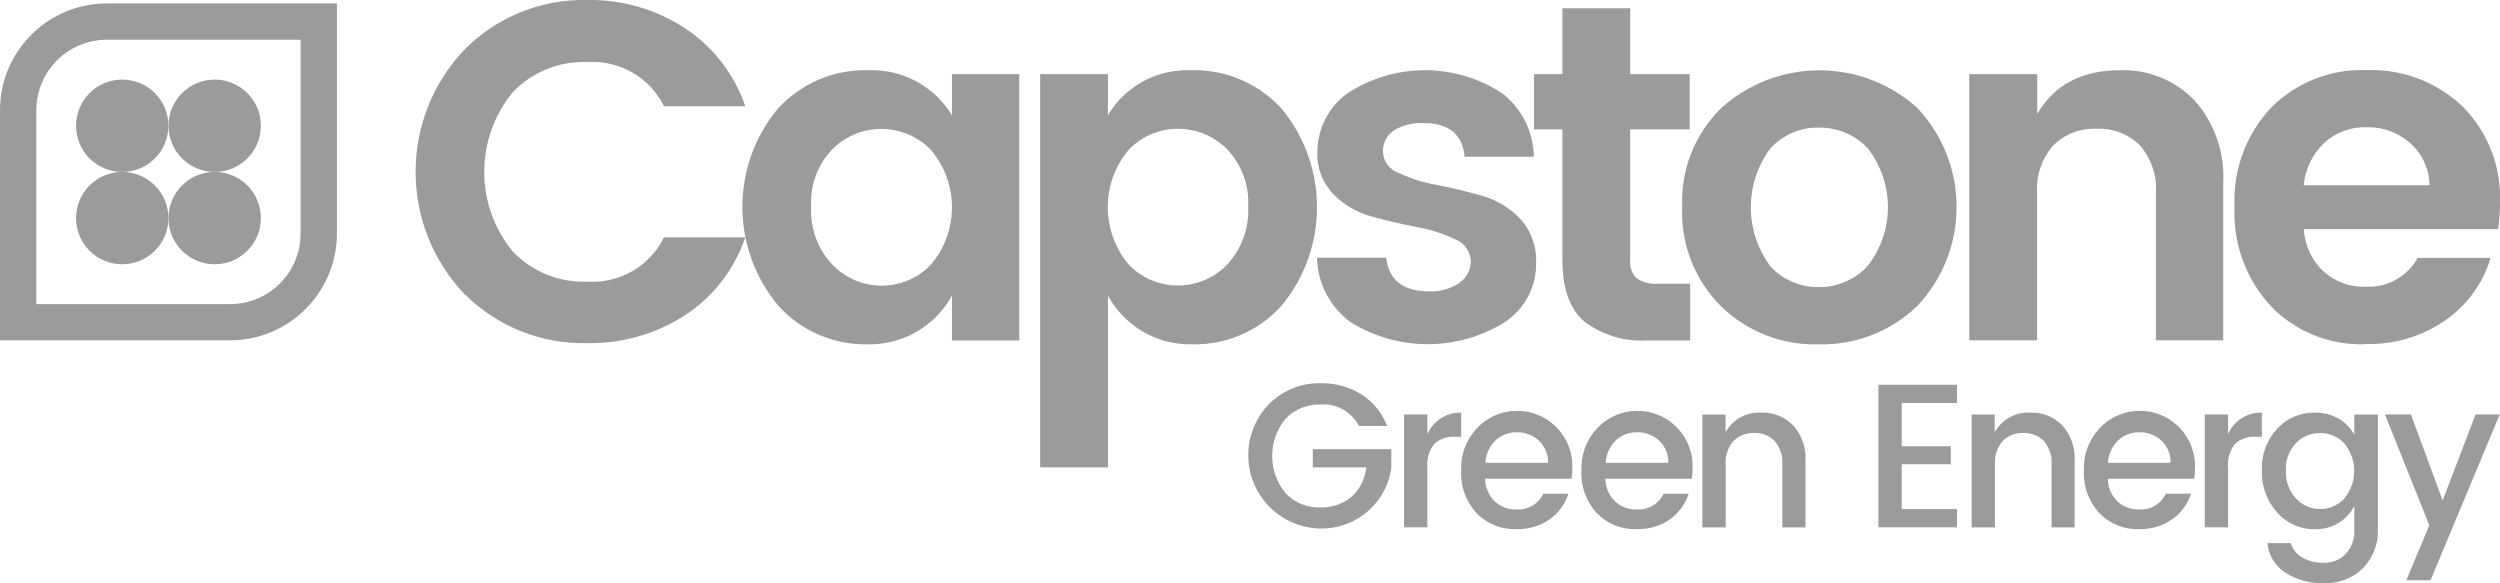
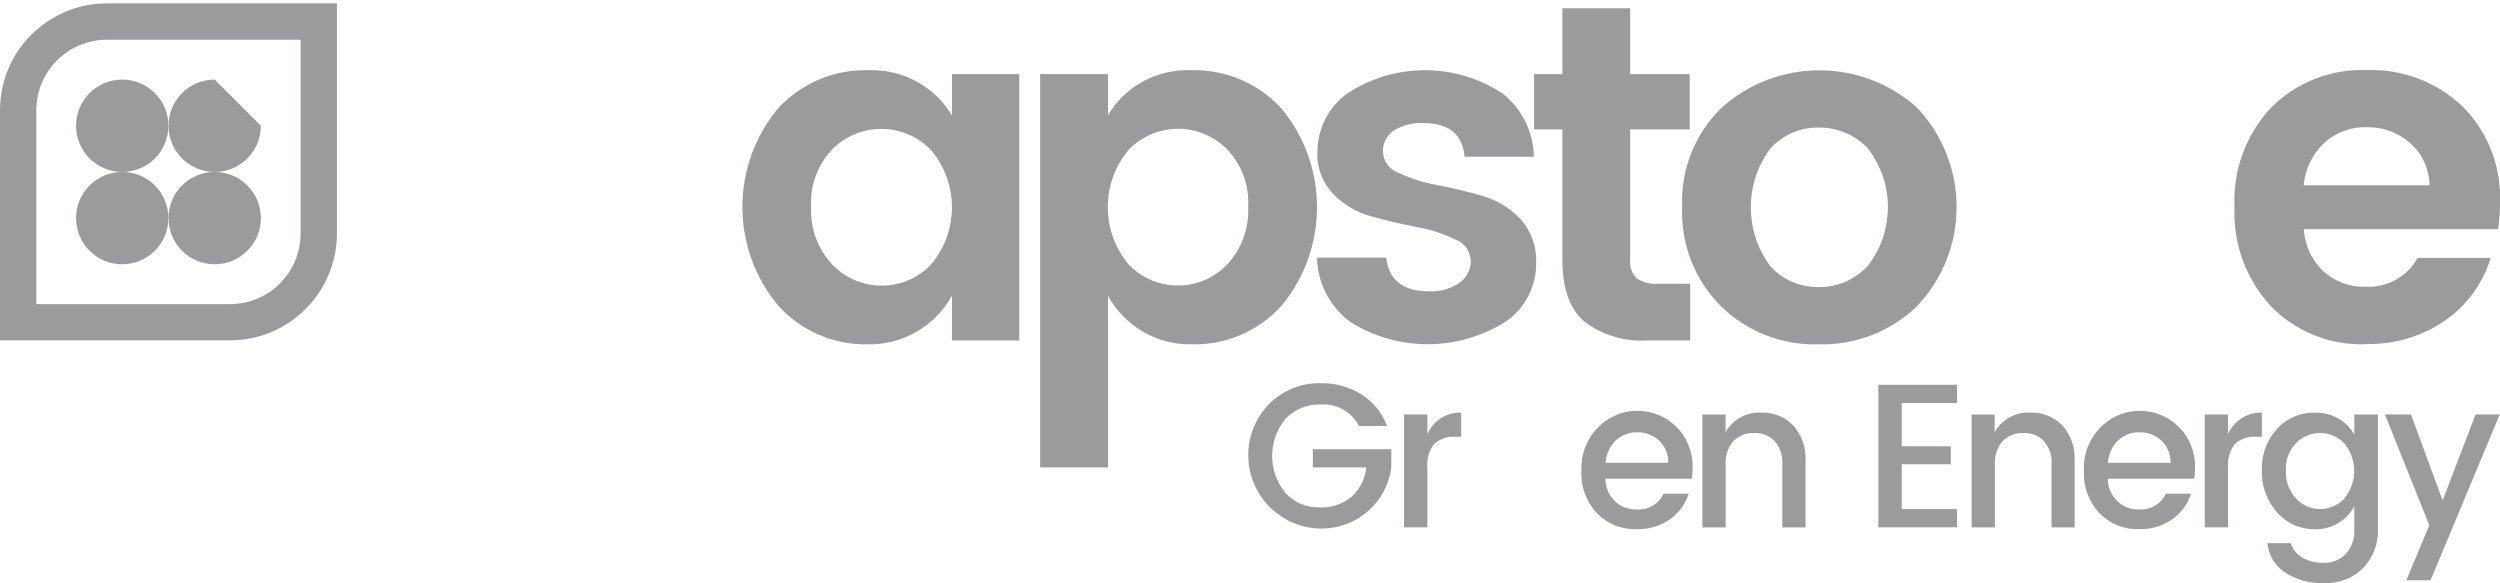
<svg xmlns="http://www.w3.org/2000/svg" id="Layer_1" viewBox="0 0 205.76 47.99">
  <defs>
    <style>.cls-1{fill:#9a9b9d;}</style>
  </defs>
-   <path id="Path_1" class="cls-1" d="M38.28,24.26c-5.44-5.66-5.43-14.61,.02-20.25C40.96,1.36,44.58-.08,48.33,0c2.84-.05,5.63,.75,8.01,2.3,2.34,1.53,4.1,3.8,5,6.45h-6.69c-1.17-2.39-3.67-3.82-6.33-3.64-2.3-.09-4.52,.81-6.11,2.47-3.14,3.82-3.14,9.32,0,13.13,1.59,1.66,3.82,2.56,6.11,2.47,2.65,.18,5.15-1.26,6.33-3.64h6.69c-.9,2.64-2.66,4.91-5,6.43-2.39,1.53-5.18,2.32-8.01,2.27-3.75,.09-7.38-1.35-10.05-4" />
  <path id="Path_2" class="cls-1" d="M64.05,25.15c-3.92-4.69-3.93-11.52-.02-16.22,1.91-2.08,4.62-3.23,7.44-3.15,2.8-.11,5.44,1.32,6.88,3.72v-3.4h5.54V28.02h-5.54v-3.68c-1.39,2.51-4.05,4.05-6.92,4-2.81,.06-5.5-1.1-7.38-3.19m12.56-3.36c2.32-2.73,2.32-6.73,0-9.46-2.19-2.25-5.79-2.3-8.04-.11-.03,.03-.06,.06-.09,.09-1.2,1.27-1.82,2.97-1.72,4.71-.09,1.75,.53,3.47,1.74,4.75,2.14,2.25,5.7,2.33,7.94,.19,.06-.05,.11-.11,.17-.17" />
  <path id="Path_3" class="cls-1" d="M91.18,9.5c1.42-2.41,4.05-3.83,6.85-3.72,2.82-.08,5.53,1.07,7.44,3.15,3.9,4.71,3.9,11.53,0,16.24-1.88,2.08-4.58,3.24-7.38,3.17-2.87,.06-5.52-1.49-6.9-4v14.13h-5.58V6.1h5.58v3.4Zm9.83,12.26c1.19-1.28,1.81-3,1.72-4.75,.1-1.74-.52-3.44-1.72-4.71-2.19-2.23-5.77-2.27-8-.09-.04,.04-.07,.07-.11,.11-2.3,2.73-2.3,6.72,0,9.46,2.15,2.23,5.71,2.3,7.94,.15,.06-.05,.11-.11,.17-.17" />
  <path id="Path_4" class="cls-1" d="M108.43,12.51c0-1.89,.89-3.67,2.42-4.79,3.88-2.58,8.93-2.59,12.82-.02,1.6,1.26,2.54,3.17,2.57,5.2h-5.7c-.16-1.85-1.29-2.77-3.4-2.77-.86-.05-1.72,.17-2.45,.63-.57,.39-.89,1.05-.87,1.74,.04,.79,.55,1.48,1.31,1.74,1.01,.47,2.07,.8,3.16,.99,1.24,.24,2.47,.53,3.7,.89,1.2,.34,2.29,1,3.14,1.9,.9,.99,1.36,2.29,1.3,3.62,.03,1.93-.92,3.74-2.51,4.83-3.91,2.47-8.89,2.48-12.8,.02-1.67-1.25-2.68-3.19-2.73-5.28h5.7c.21,1.85,1.39,2.77,3.52,2.77,.88,.04,1.76-.2,2.49-.69,.6-.41,.96-1.09,.95-1.82-.03-.8-.55-1.51-1.31-1.78-1-.48-2.07-.82-3.17-1.01-1.24-.24-2.47-.53-3.7-.87-1.19-.32-2.28-.96-3.14-1.84-.89-.93-1.36-2.18-1.31-3.46" />
  <path id="Path_5" class="cls-1" d="M136.46,23.35h2.65v4.67h-3.52c-1.86,.12-3.69-.43-5.18-1.54-1.21-1.03-1.82-2.73-1.82-5.1V10.65h-2.33V6.1h2.33V.68h5.58V6.1h4.9v4.55h-4.9v10.72c-.06,.56,.13,1.11,.51,1.52,.52,.35,1.15,.52,1.78,.46" />
  <path id="Path_6" class="cls-1" d="M141.65,25.21c-2.17-2.16-3.33-5.13-3.2-8.19-.13-3.06,1.05-6.02,3.24-8.15,4.58-4.11,11.52-4.11,16.1,0,4.33,4.59,4.33,11.76-.02,16.34-2.17,2.08-5.09,3.21-8.09,3.13-2.99,.09-5.89-1.04-8.03-3.13m8.03-1.58c1.52,.02,2.98-.61,4.02-1.72,2.24-2.85,2.24-6.85,.02-9.71-1.04-1.1-2.5-1.72-4.02-1.7-1.51-.03-2.95,.59-3.98,1.7-2.16,2.88-2.16,6.85,0,9.73,1.02,1.11,2.46,1.72,3.96,1.7" />
-   <path id="Path_7" class="cls-1" d="M167.67,6.1v3.28c1.4-2.4,3.67-3.6,6.81-3.6,2.3-.08,4.53,.82,6.13,2.47,1.67,1.88,2.52,4.35,2.37,6.86v12.9h-5.54V15.91c.1-1.43-.37-2.85-1.31-3.94-.94-.94-2.23-1.43-3.56-1.37-1.33-.07-2.63,.43-3.58,1.37-.95,1.08-1.42,2.5-1.33,3.94v12.1h-5.58V6.1h5.58Z" />
  <path id="Path_8" class="cls-1" d="M194.71,28.33c-2.92,.11-5.75-1.02-7.79-3.11-2.06-2.22-3.15-5.18-3.01-8.21-.14-3.02,.95-5.97,3.03-8.17,2.07-2.07,4.91-3.18,7.83-3.07,2.93-.11,5.77,.97,7.9,2.98,2.1,2.1,3.22,5,3.09,7.97,0,.72-.05,1.43-.16,2.14h-15.99c.08,1.31,.64,2.53,1.58,3.44,.96,.88,2.22,1.35,3.52,1.3,1.76,.09,3.42-.83,4.27-2.37h6.01c-.62,2.06-1.92,3.86-3.68,5.1-1.93,1.35-4.25,2.05-6.61,1.98m3.66-16.54c-.99-.87-2.27-1.33-3.58-1.3-1.29-.04-2.55,.43-3.5,1.3-.96,.92-1.56,2.16-1.68,3.48h10.36c-.02-1.33-.6-2.6-1.6-3.48" />
  <path id="Path_9" class="cls-1" d="M108.61,43.5c-3.33-.09-5.96-2.87-5.87-6.2,.04-1.53,.66-2.98,1.73-4.07,1.13-1.12,2.66-1.73,4.25-1.69,1.17-.02,2.33,.3,3.33,.92,.97,.61,1.71,1.52,2.11,2.6h-2.31c-.6-1.16-1.83-1.86-3.14-1.77-1.08-.04-2.14,.38-2.89,1.16-1.49,1.78-1.49,4.37,0,6.15,.72,.77,1.74,1.19,2.79,1.16,.96,.05,1.91-.27,2.65-.89,.68-.63,1.1-1.48,1.19-2.4h-4.4v-1.5h6.46v1.5c-.17,1.38-.84,2.65-1.89,3.57-1.1,.98-2.54,1.5-4.02,1.46" />
  <path id="Path_10" class="cls-1" d="M117.48,34.11v1.62c.48-1.1,1.58-1.81,2.78-1.77v1.99h-.49c-.62-.05-1.24,.16-1.71,.57-.45,.56-.66,1.28-.58,1.99v4.89h-1.92v-9.29h1.92Z" />
-   <path id="Path_11" class="cls-1" d="M124.81,43.55c-1.23,.05-2.43-.43-3.29-1.32-.87-.95-1.33-2.2-1.26-3.49-.06-1.29,.4-2.54,1.28-3.48,1.71-1.84,4.59-1.94,6.42-.23,.96,.89,1.48,2.15,1.45,3.46,0,.3-.02,.61-.07,.91h-7.11c0,.69,.29,1.36,.78,1.85,.48,.46,1.13,.7,1.8,.68,.93,.07,1.81-.45,2.21-1.3h2.07c-.27,.85-.81,1.58-1.53,2.1-.8,.56-1.77,.85-2.75,.82m1.84-7.29c-.49-.45-1.13-.7-1.8-.68-.66-.02-1.3,.23-1.78,.68-.49,.49-.78,1.14-.82,1.83h5.16c.02-.69-.26-1.36-.76-1.83" />
  <path id="Path_12" class="cls-1" d="M134.71,43.55c-1.23,.05-2.43-.43-3.29-1.32-.87-.95-1.33-2.2-1.26-3.49-.06-1.29,.4-2.54,1.28-3.48,1.71-1.84,4.59-1.94,6.42-.23,.96,.89,1.48,2.15,1.45,3.46,0,.3-.02,.61-.07,.91h-7.11c0,.69,.29,1.36,.78,1.85,.48,.46,1.13,.7,1.8,.68,.93,.07,1.81-.45,2.21-1.3h2.07c-.27,.85-.81,1.58-1.53,2.1-.8,.56-1.77,.85-2.75,.82m1.84-7.29c-.49-.45-1.13-.7-1.8-.68-.66-.02-1.3,.23-1.78,.68-.49,.49-.78,1.14-.82,1.83h5.16c.02-.69-.26-1.36-.76-1.83" />
  <path id="Path_13" class="cls-1" d="M142.02,34.11v1.47c.59-1.07,1.75-1.7,2.97-1.62,.97-.03,1.91,.35,2.59,1.05,.72,.8,1.08,1.85,1.02,2.92v5.48h-1.91v-5.19c.05-.69-.18-1.38-.62-1.91-.44-.46-1.06-.7-1.7-.67-.64-.03-1.26,.21-1.71,.67-.45,.53-.68,1.22-.63,1.91v5.19h-1.92v-9.29h1.92Z" />
  <path id="Path_14" class="cls-1" d="M161.07,31.67v1.5h-4.55v3.56h4.04v1.48h-4.04v3.69h4.55v1.5h-6.47v-11.73h6.47Z" />
  <path id="Path_15" class="cls-1" d="M164.17,34.11v1.47c.59-1.07,1.75-1.7,2.97-1.62,.97-.03,1.91,.35,2.59,1.05,.72,.8,1.08,1.85,1.02,2.92v5.48h-1.9v-5.19c.05-.69-.18-1.38-.62-1.91-.44-.46-1.06-.7-1.7-.67-.64-.03-1.26,.21-1.71,.67-.45,.53-.68,1.22-.63,1.91v5.19h-1.92v-9.29h1.91Z" />
  <path id="Path_16" class="cls-1" d="M176.07,43.55c-1.23,.05-2.43-.43-3.29-1.32-.87-.95-1.33-2.2-1.27-3.49-.06-1.29,.4-2.54,1.28-3.48,1.71-1.84,4.59-1.94,6.42-.23,.96,.89,1.48,2.15,1.45,3.46,0,.3-.02,.61-.07,.91h-7.11c0,.69,.29,1.36,.78,1.85,.48,.46,1.13,.7,1.79,.68,.93,.07,1.81-.45,2.21-1.3h2.07c-.27,.85-.81,1.58-1.53,2.1-.8,.56-1.77,.85-2.75,.82m1.84-7.29c-.49-.45-1.13-.7-1.8-.68-.66-.02-1.3,.23-1.78,.68-.49,.49-.78,1.14-.82,1.83h5.16c.02-.69-.26-1.36-.76-1.83" />
  <path id="Path_17" class="cls-1" d="M183.38,34.11v1.62c.48-1.1,1.58-1.81,2.78-1.77v1.99h-.49c-.62-.05-1.24,.16-1.71,.57-.45,.56-.65,1.28-.58,1.99v4.89h-1.92v-9.29h1.92Z" />
  <path id="Path_18" class="cls-1" d="M187.43,42.19c-.86-.95-1.31-2.19-1.27-3.47-.05-1.27,.4-2.5,1.26-3.44,.8-.87,1.94-1.35,3.13-1.32,.68-.01,1.34,.16,1.93,.5,.54,.31,.98,.76,1.29,1.31v-1.65h1.94v9.44c.05,1.18-.39,2.33-1.21,3.19-.85,.84-2.01,1.29-3.21,1.24-1.15,.05-2.29-.26-3.25-.89-.81-.55-1.33-1.43-1.42-2.4h1.91c.15,.49,.49,.91,.93,1.17,.55,.32,1.17,.47,1.8,.45,.67,.02,1.32-.24,1.79-.71,.51-.56,.77-1.3,.72-2.05v-1.89c-.31,.56-.75,1.04-1.3,1.37-.58,.35-1.25,.53-1.92,.52-1.19,.02-2.32-.47-3.12-1.36m5.5-1.16c1.11-1.32,1.11-3.24,0-4.56-.51-.54-1.23-.85-1.98-.84-.75,0-1.46,.29-1.98,.83-.58,.61-.88,1.42-.83,2.26-.04,.85,.26,1.68,.83,2.3,1.02,1.1,2.73,1.16,3.83,.15,.05-.04,.09-.09,.13-.13" />
  <path id="Path_19" class="cls-1" d="M199.95,43.25l-3.66-9.14h2.14l2.61,7.08,2.71-7.08h1.99l-5.7,13.65h-1.99l1.89-4.52Z" />
  <path id="Path_20" class="cls-1" d="M18.93,28.01H0V9.08C0,4.22,3.94,.28,8.8,.28H27.73V19.21c0,4.86-3.94,8.8-8.8,8.8m-15.95-2.98h15.95c3.21,0,5.81-2.6,5.81-5.81V3.27H8.8c-3.21,0-5.81,2.6-5.81,5.81v15.95Z" />
  <path id="Path_21" class="cls-1" d="M13.86,10.35c0,2.1-1.7,3.8-3.8,3.8-2.1,0-3.8-1.7-3.8-3.8s1.7-3.8,3.8-3.8,3.8,1.7,3.8,3.8h0" />
  <path id="Path_22" class="cls-1" d="M21.47,17.95c0,2.1-1.7,3.8-3.8,3.8s-3.8-1.7-3.8-3.8c0-2.1,1.7-3.8,3.8-3.8h0c2.1,0,3.8,1.7,3.8,3.8" />
-   <path id="Path_23" class="cls-1" d="M21.47,10.35c0,2.1-1.7,3.8-3.8,3.8-2.1,0-3.8-1.7-3.8-3.8,0-2.1,1.7-3.8,3.8-3.8s3.8,1.7,3.8,3.8h0" />
+   <path id="Path_23" class="cls-1" d="M21.47,10.35c0,2.1-1.7,3.8-3.8,3.8-2.1,0-3.8-1.7-3.8-3.8,0-2.1,1.7-3.8,3.8-3.8h0" />
  <path id="Path_24" class="cls-1" d="M13.86,17.95c0,2.1-1.7,3.8-3.8,3.8s-3.8-1.7-3.8-3.8c0-2.1,1.7-3.8,3.8-3.8h0c2.1,0,3.8,1.7,3.8,3.8" />
</svg>